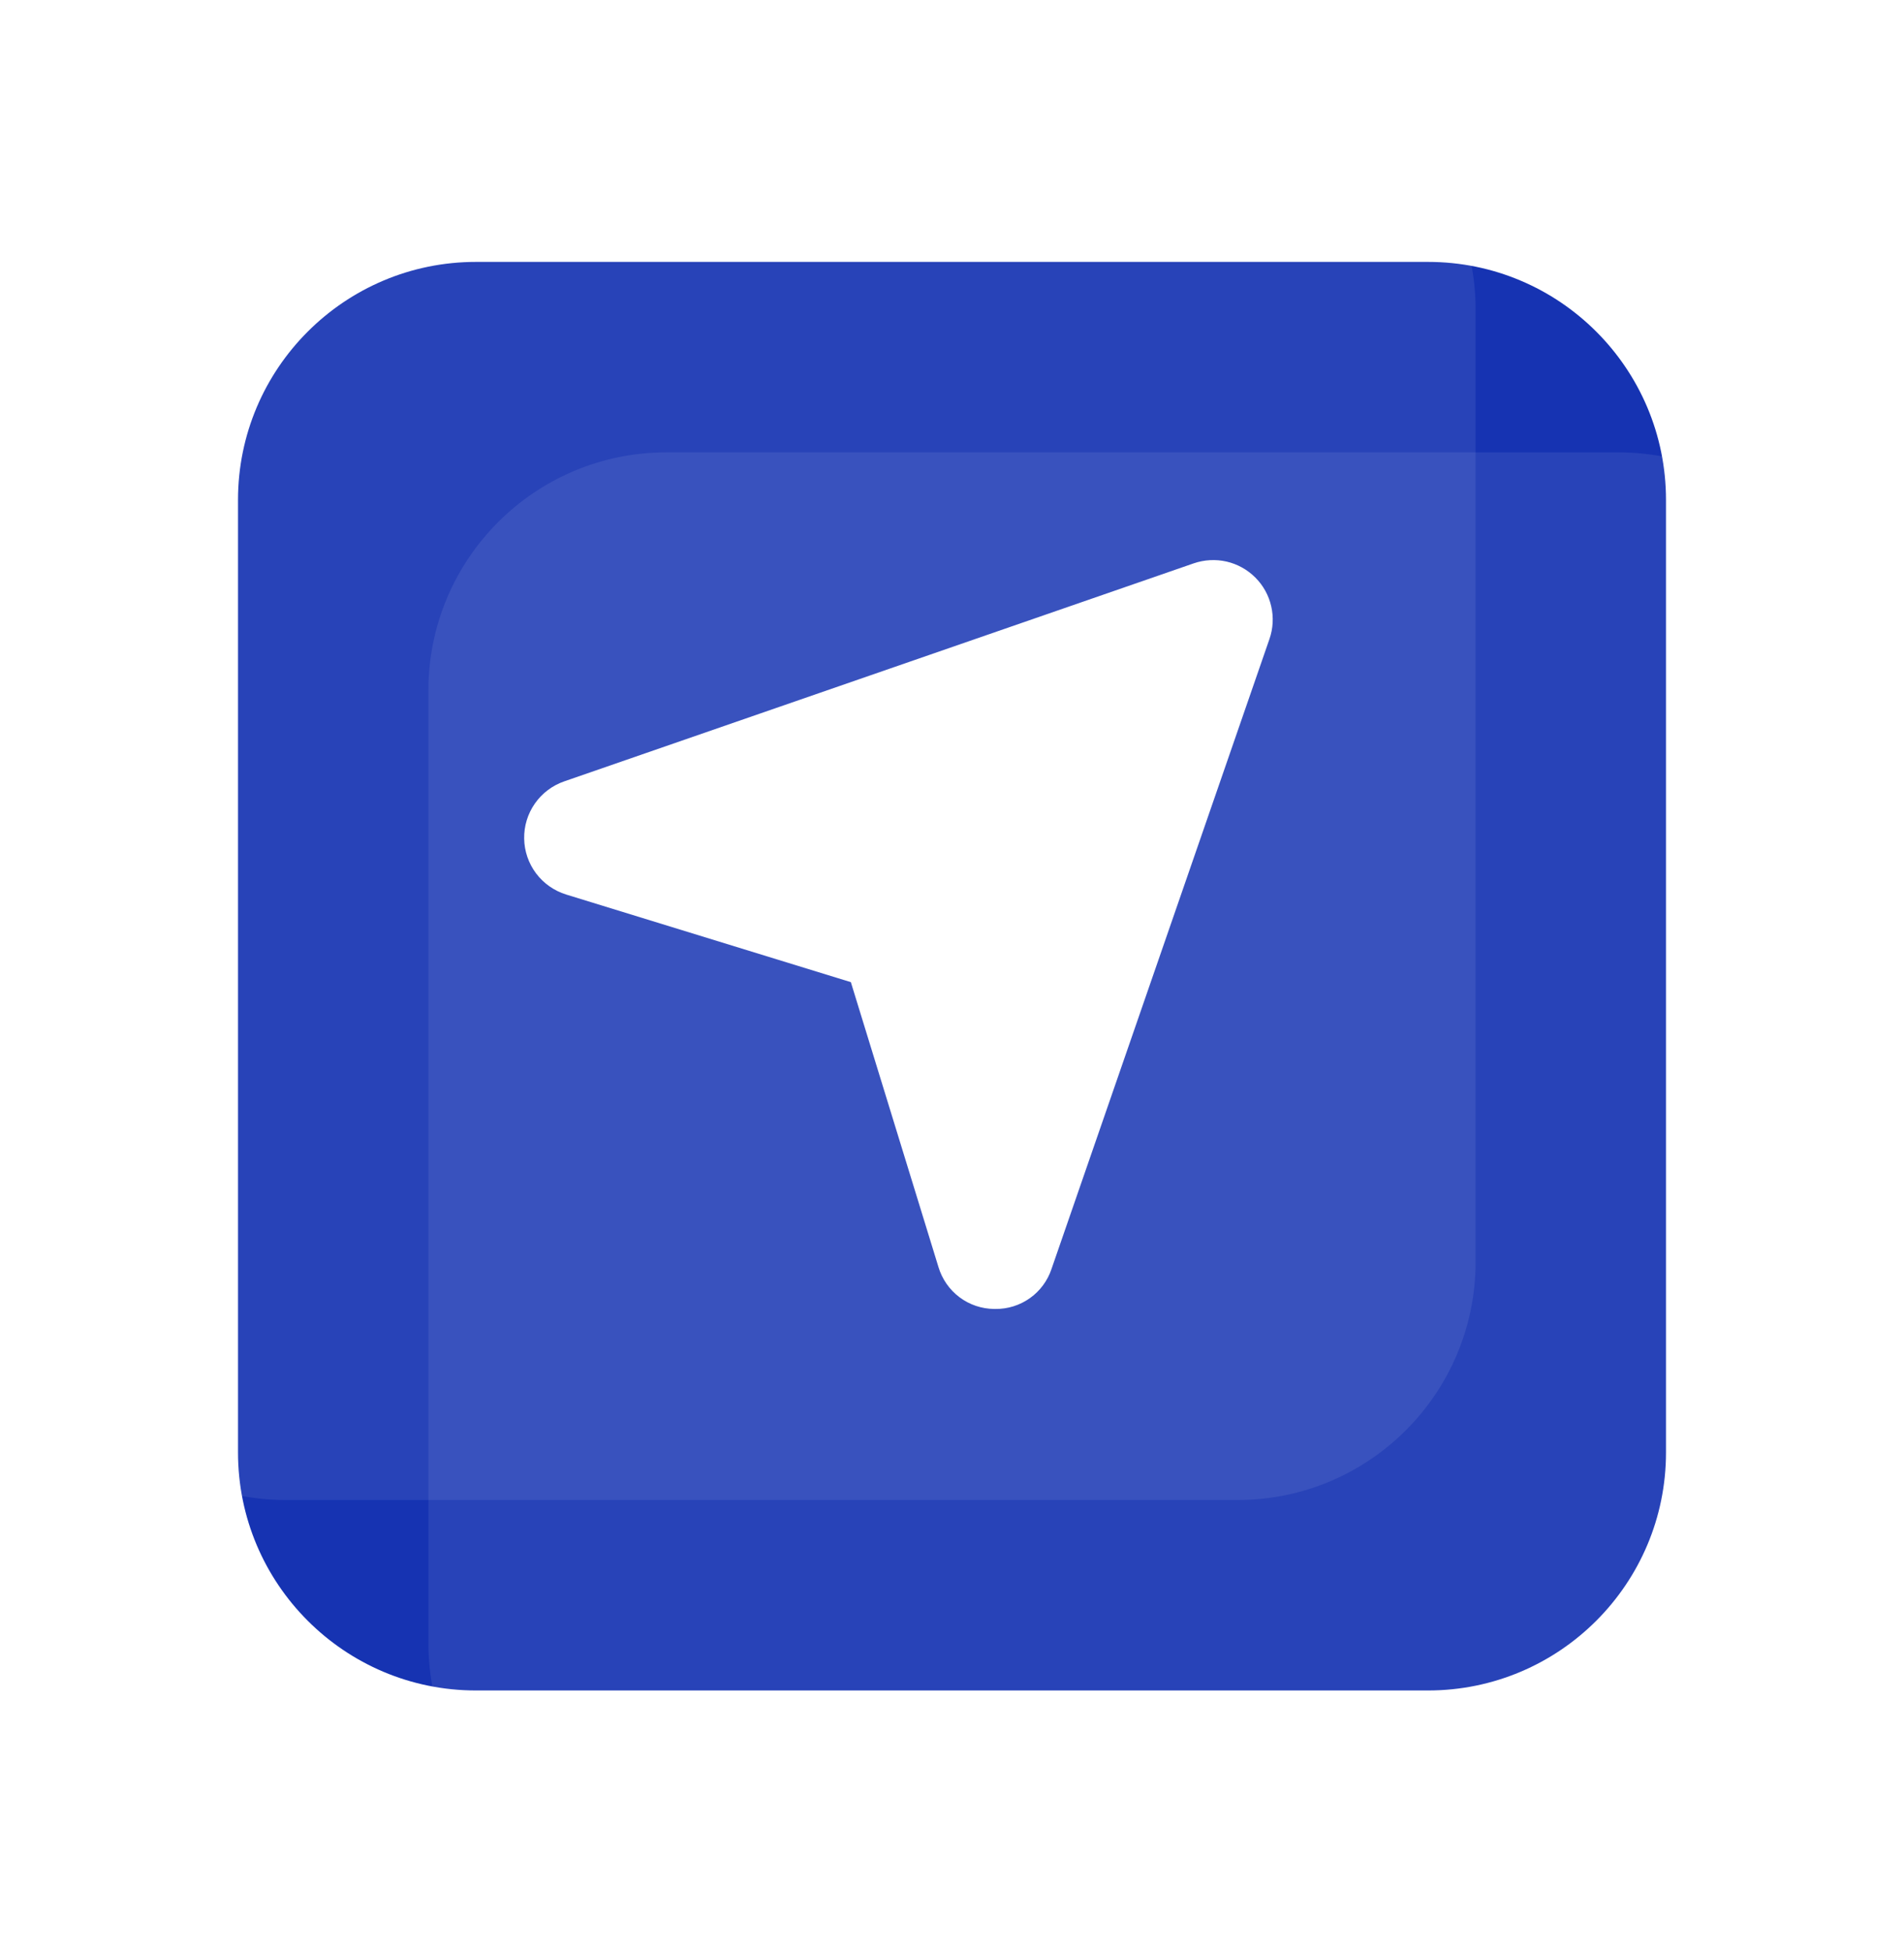
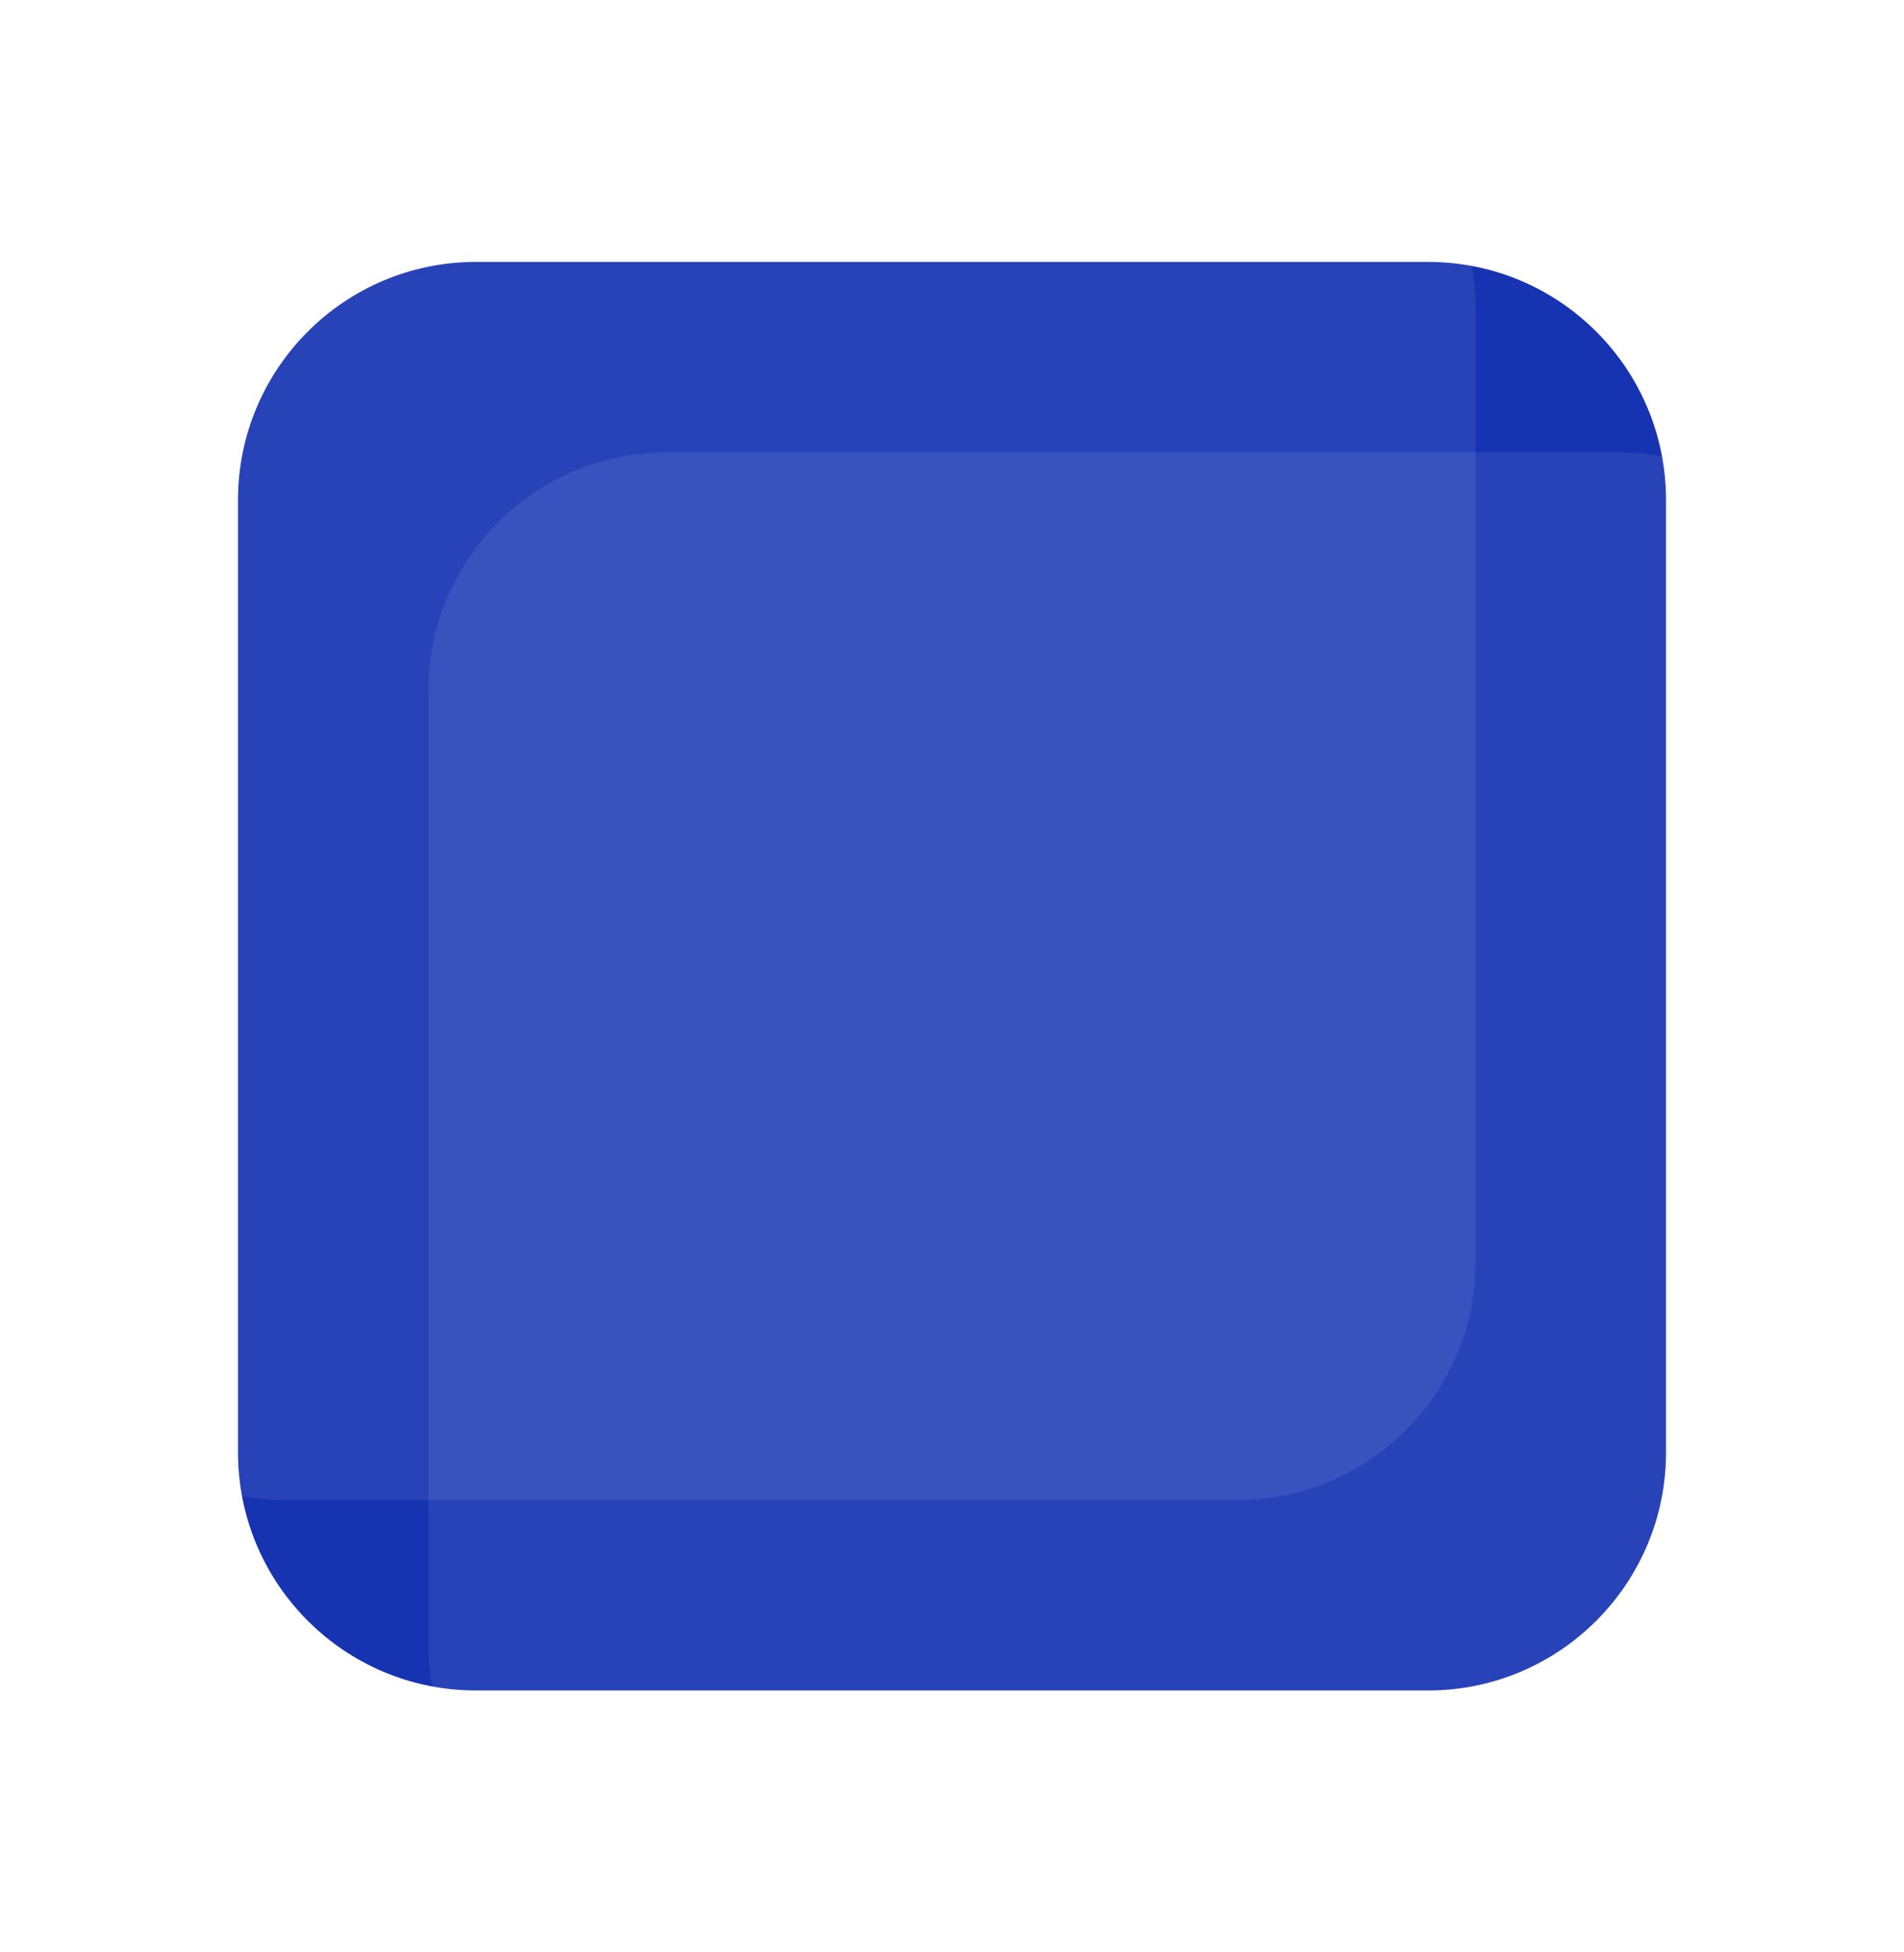
<svg xmlns="http://www.w3.org/2000/svg" width="40" height="41" viewBox="0 0 40 41" fill="none">
  <g clip-path="url(#clip0_1008_861)">
    <path d="M10 5.5H30C32.761 5.5 35 7.739 35 10.5V30.5C35 33.261 32.761 35.5 30 35.5H10C7.239 35.5 5 33.261 5 30.5V10.5C5 7.739 7.239 5.5 10 5.5Z" fill="#1633B2" />
    <g filter="url(#filter0_df_1008_861)">
      <path d="M10 5.5H30C32.761 5.5 35 7.739 35 10.5V30.5C35 33.261 32.761 35.5 30 35.5H10C7.239 35.5 5 33.261 5 30.5V10.5C5 7.739 7.239 5.5 10 5.5Z" fill="white" fill-opacity="0.08" />
    </g>
    <g filter="url(#filter1_df_1008_861)">
      <path d="M10 5.5H30C32.761 5.5 35 7.739 35 10.5V30.5C35 33.261 32.761 35.5 30 35.5H10C7.239 35.5 5 33.261 5 30.5V10.5C5 7.739 7.239 5.5 10 5.5Z" fill="white" fill-opacity="0.08" />
    </g>
    <g filter="url(#filter2_i_1008_861)">
-       <path d="M12.853 17.409L26.079 12.83C26.301 12.754 26.54 12.741 26.768 12.793C26.997 12.846 27.206 12.962 27.372 13.128C27.538 13.293 27.654 13.503 27.706 13.731C27.759 13.96 27.746 14.199 27.669 14.42L23.091 27.647C23.009 27.894 22.85 28.109 22.638 28.26C22.426 28.411 22.172 28.491 21.911 28.488C21.904 28.488 21.896 28.488 21.888 28.488C21.624 28.486 21.367 28.4 21.156 28.241C20.945 28.082 20.79 27.859 20.715 27.606L18.875 21.625L12.894 19.785C12.642 19.707 12.421 19.552 12.262 19.341C12.104 19.131 12.016 18.875 12.012 18.612C12.007 18.348 12.086 18.09 12.237 17.874C12.388 17.658 12.604 17.495 12.853 17.409Z" fill="white" />
-     </g>
+       </g>
  </g>
  <defs>
    <filter id="filter0_df_1008_861" x="1" y="1.5" width="46" height="46" filterUnits="userSpaceOnUse" color-interpolation-filters="sRGB">
      <feFlood flood-opacity="0" result="BackgroundImageFix" />
      <feColorMatrix in="SourceAlpha" type="matrix" values="0 0 0 0 0 0 0 0 0 0 0 0 0 0 0 0 0 0 127 0" result="hardAlpha" />
      <feOffset dx="4" dy="4" />
      <feGaussianBlur stdDeviation="4" />
      <feComposite in2="hardAlpha" operator="out" />
      <feColorMatrix type="matrix" values="0 0 0 0 1 0 0 0 0 1 0 0 0 0 1 0 0 0 0.32 0" />
      <feBlend mode="normal" in2="BackgroundImageFix" result="effect1_dropShadow_1008_861" />
      <feBlend mode="normal" in="SourceGraphic" in2="effect1_dropShadow_1008_861" result="shape" />
      <feGaussianBlur stdDeviation="1" result="effect2_foregroundBlur_1008_861" />
    </filter>
    <filter id="filter1_df_1008_861" x="-7" y="-6.5" width="46" height="46" filterUnits="userSpaceOnUse" color-interpolation-filters="sRGB">
      <feFlood flood-opacity="0" result="BackgroundImageFix" />
      <feColorMatrix in="SourceAlpha" type="matrix" values="0 0 0 0 0 0 0 0 0 0 0 0 0 0 0 0 0 0 127 0" result="hardAlpha" />
      <feOffset dx="-4" dy="-4" />
      <feGaussianBlur stdDeviation="4" />
      <feComposite in2="hardAlpha" operator="out" />
      <feColorMatrix type="matrix" values="0 0 0 0 1 0 0 0 0 1 0 0 0 0 1 0 0 0 0.32 0" />
      <feBlend mode="normal" in2="BackgroundImageFix" result="effect1_dropShadow_1008_861" />
      <feBlend mode="normal" in="SourceGraphic" in2="effect1_dropShadow_1008_861" result="shape" />
      <feGaussianBlur stdDeviation="1" result="effect2_foregroundBlur_1008_861" />
    </filter>
    <filter id="filter2_i_1008_861" x="11.012" y="11.761" width="16.727" height="16.727" filterUnits="userSpaceOnUse" color-interpolation-filters="sRGB">
      <feFlood flood-opacity="0" result="BackgroundImageFix" />
      <feBlend mode="normal" in="SourceGraphic" in2="BackgroundImageFix" result="shape" />
      <feColorMatrix in="SourceAlpha" type="matrix" values="0 0 0 0 0 0 0 0 0 0 0 0 0 0 0 0 0 0 127 0" result="hardAlpha" />
      <feOffset dx="-1" dy="-1" />
      <feGaussianBlur stdDeviation="1" />
      <feComposite in2="hardAlpha" operator="arithmetic" k2="-1" k3="1" />
      <feColorMatrix type="matrix" values="0 0 0 0 0 0 0 0 0 0 0 0 0 0 0 0 0 0 0.16 0" />
      <feBlend mode="normal" in2="shape" result="effect1_innerShadow_1008_861" />
    </filter>
    <clipPath id="clip0_1008_861">
      <rect width="40" height="40" fill="white" transform="matrix(-1 0 0 1 40 0.5)" />
    </clipPath>
  </defs>
</svg>